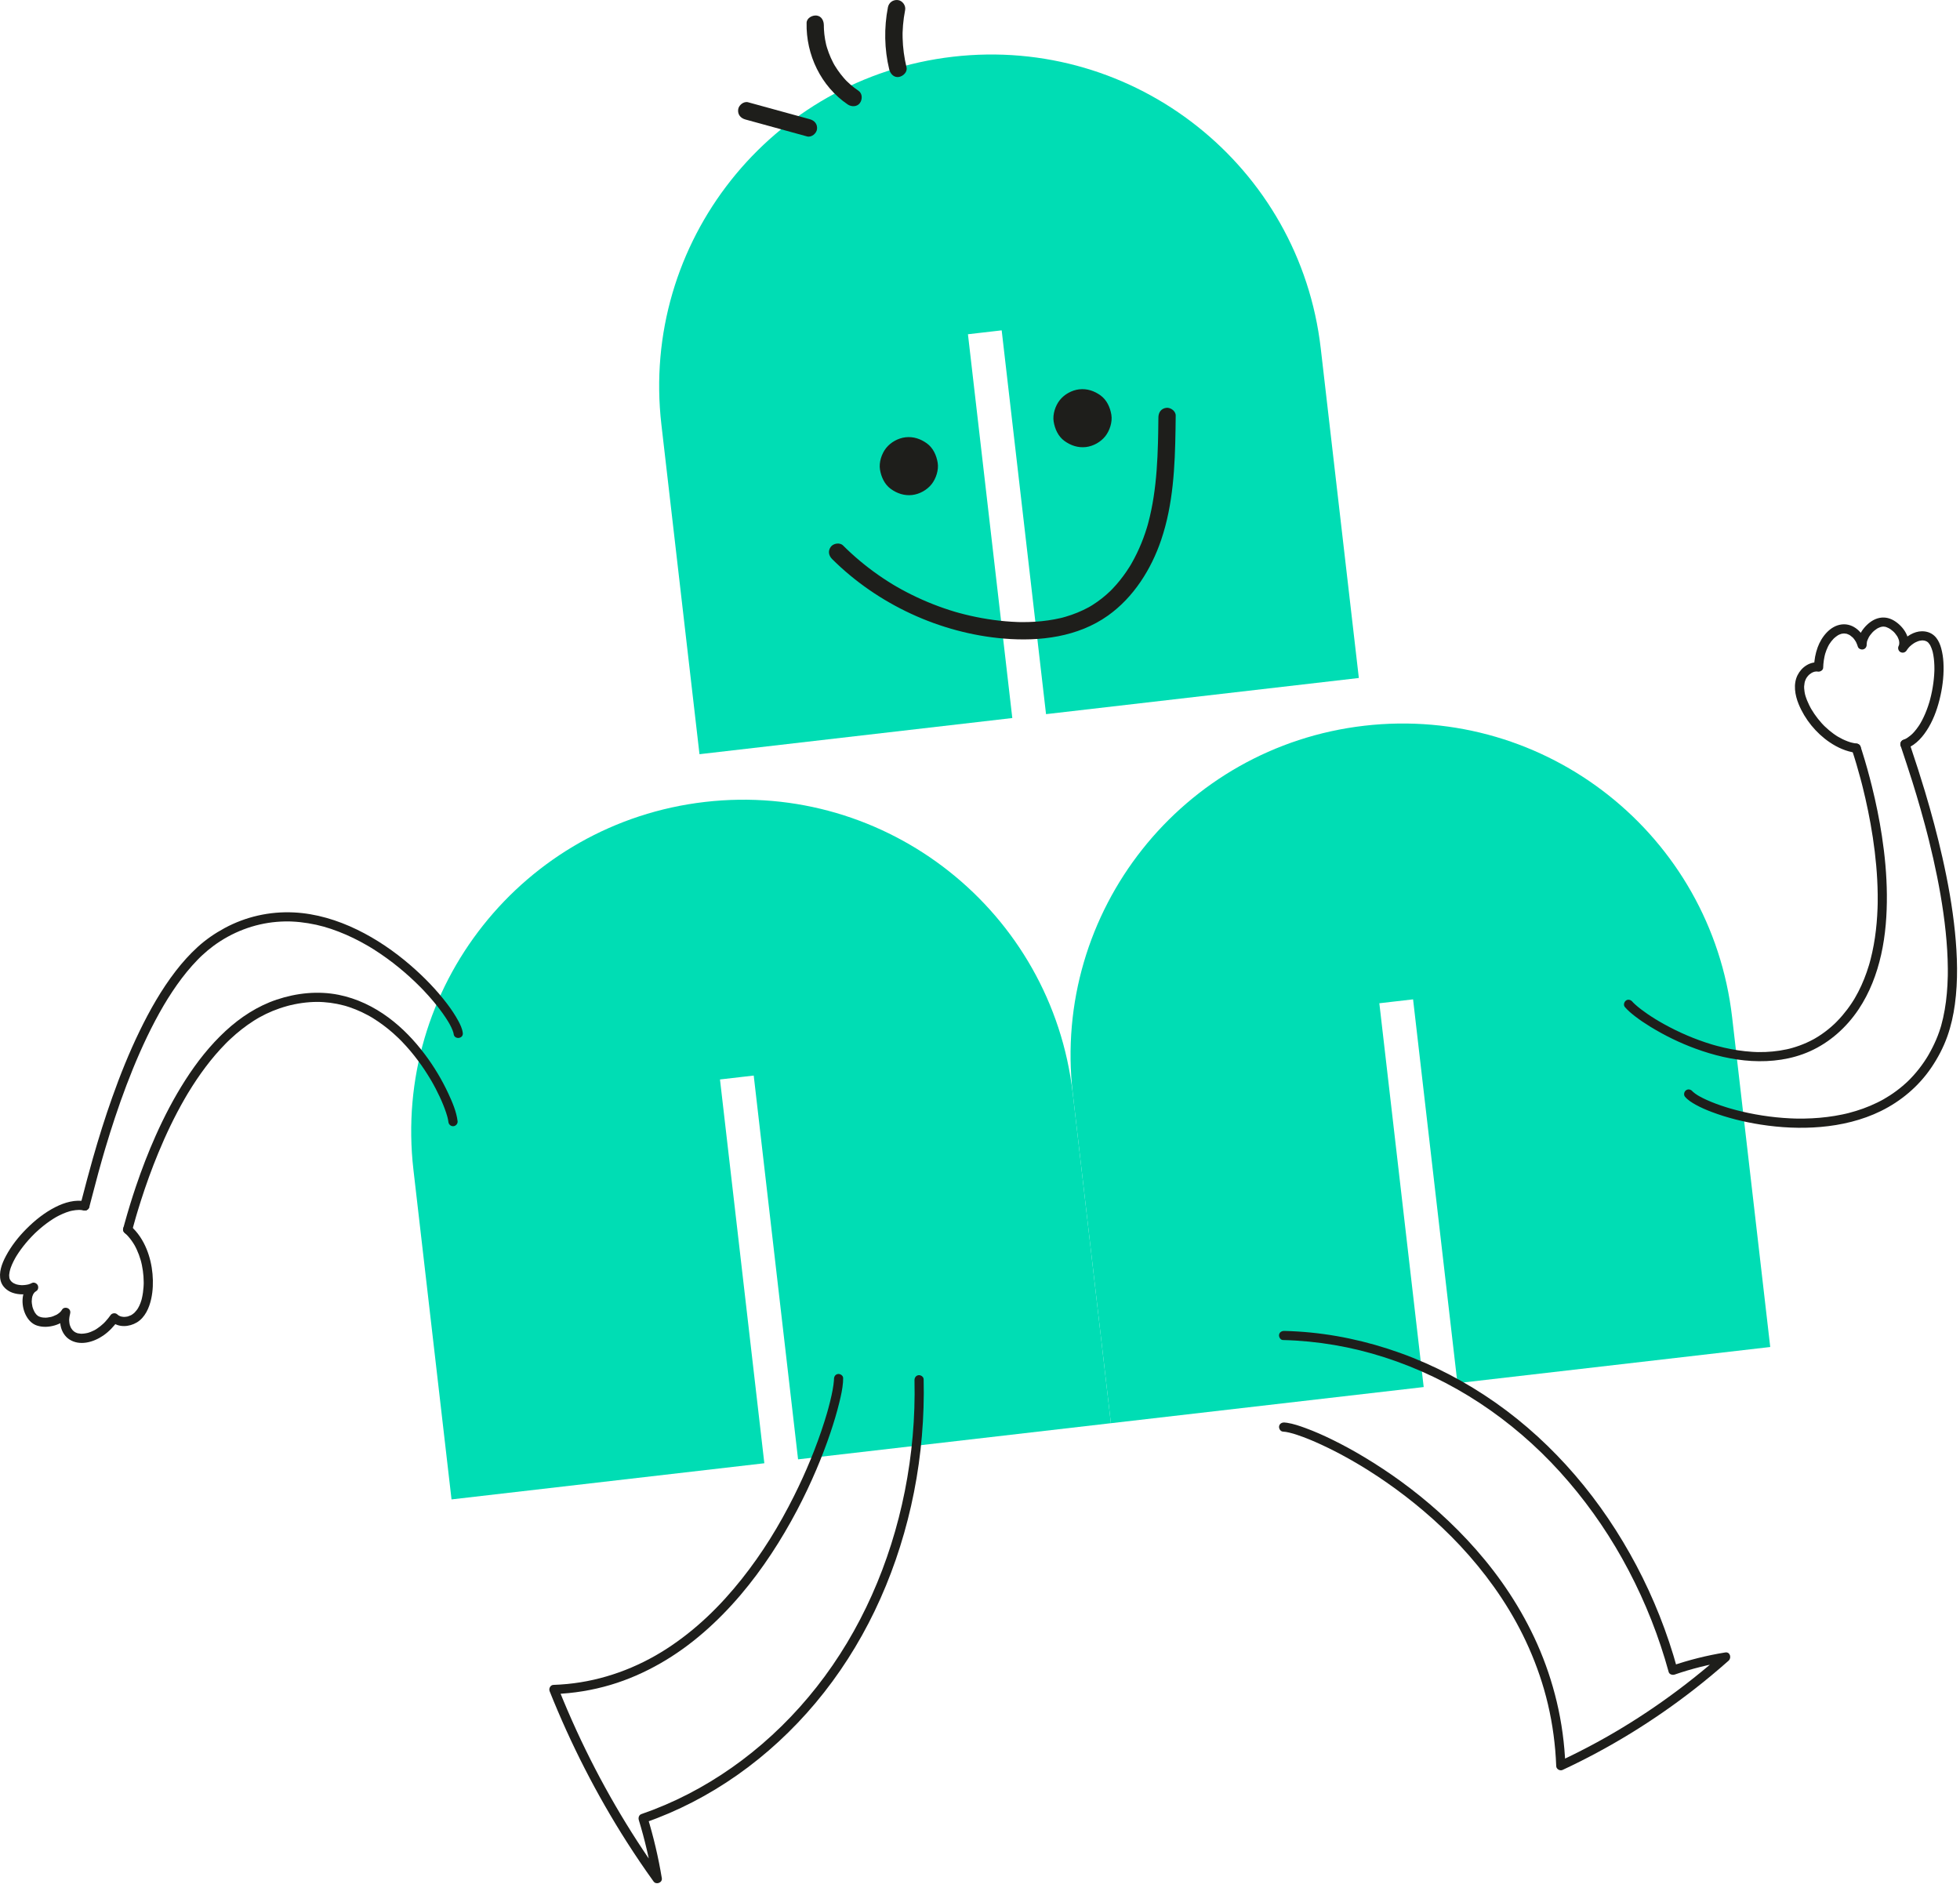
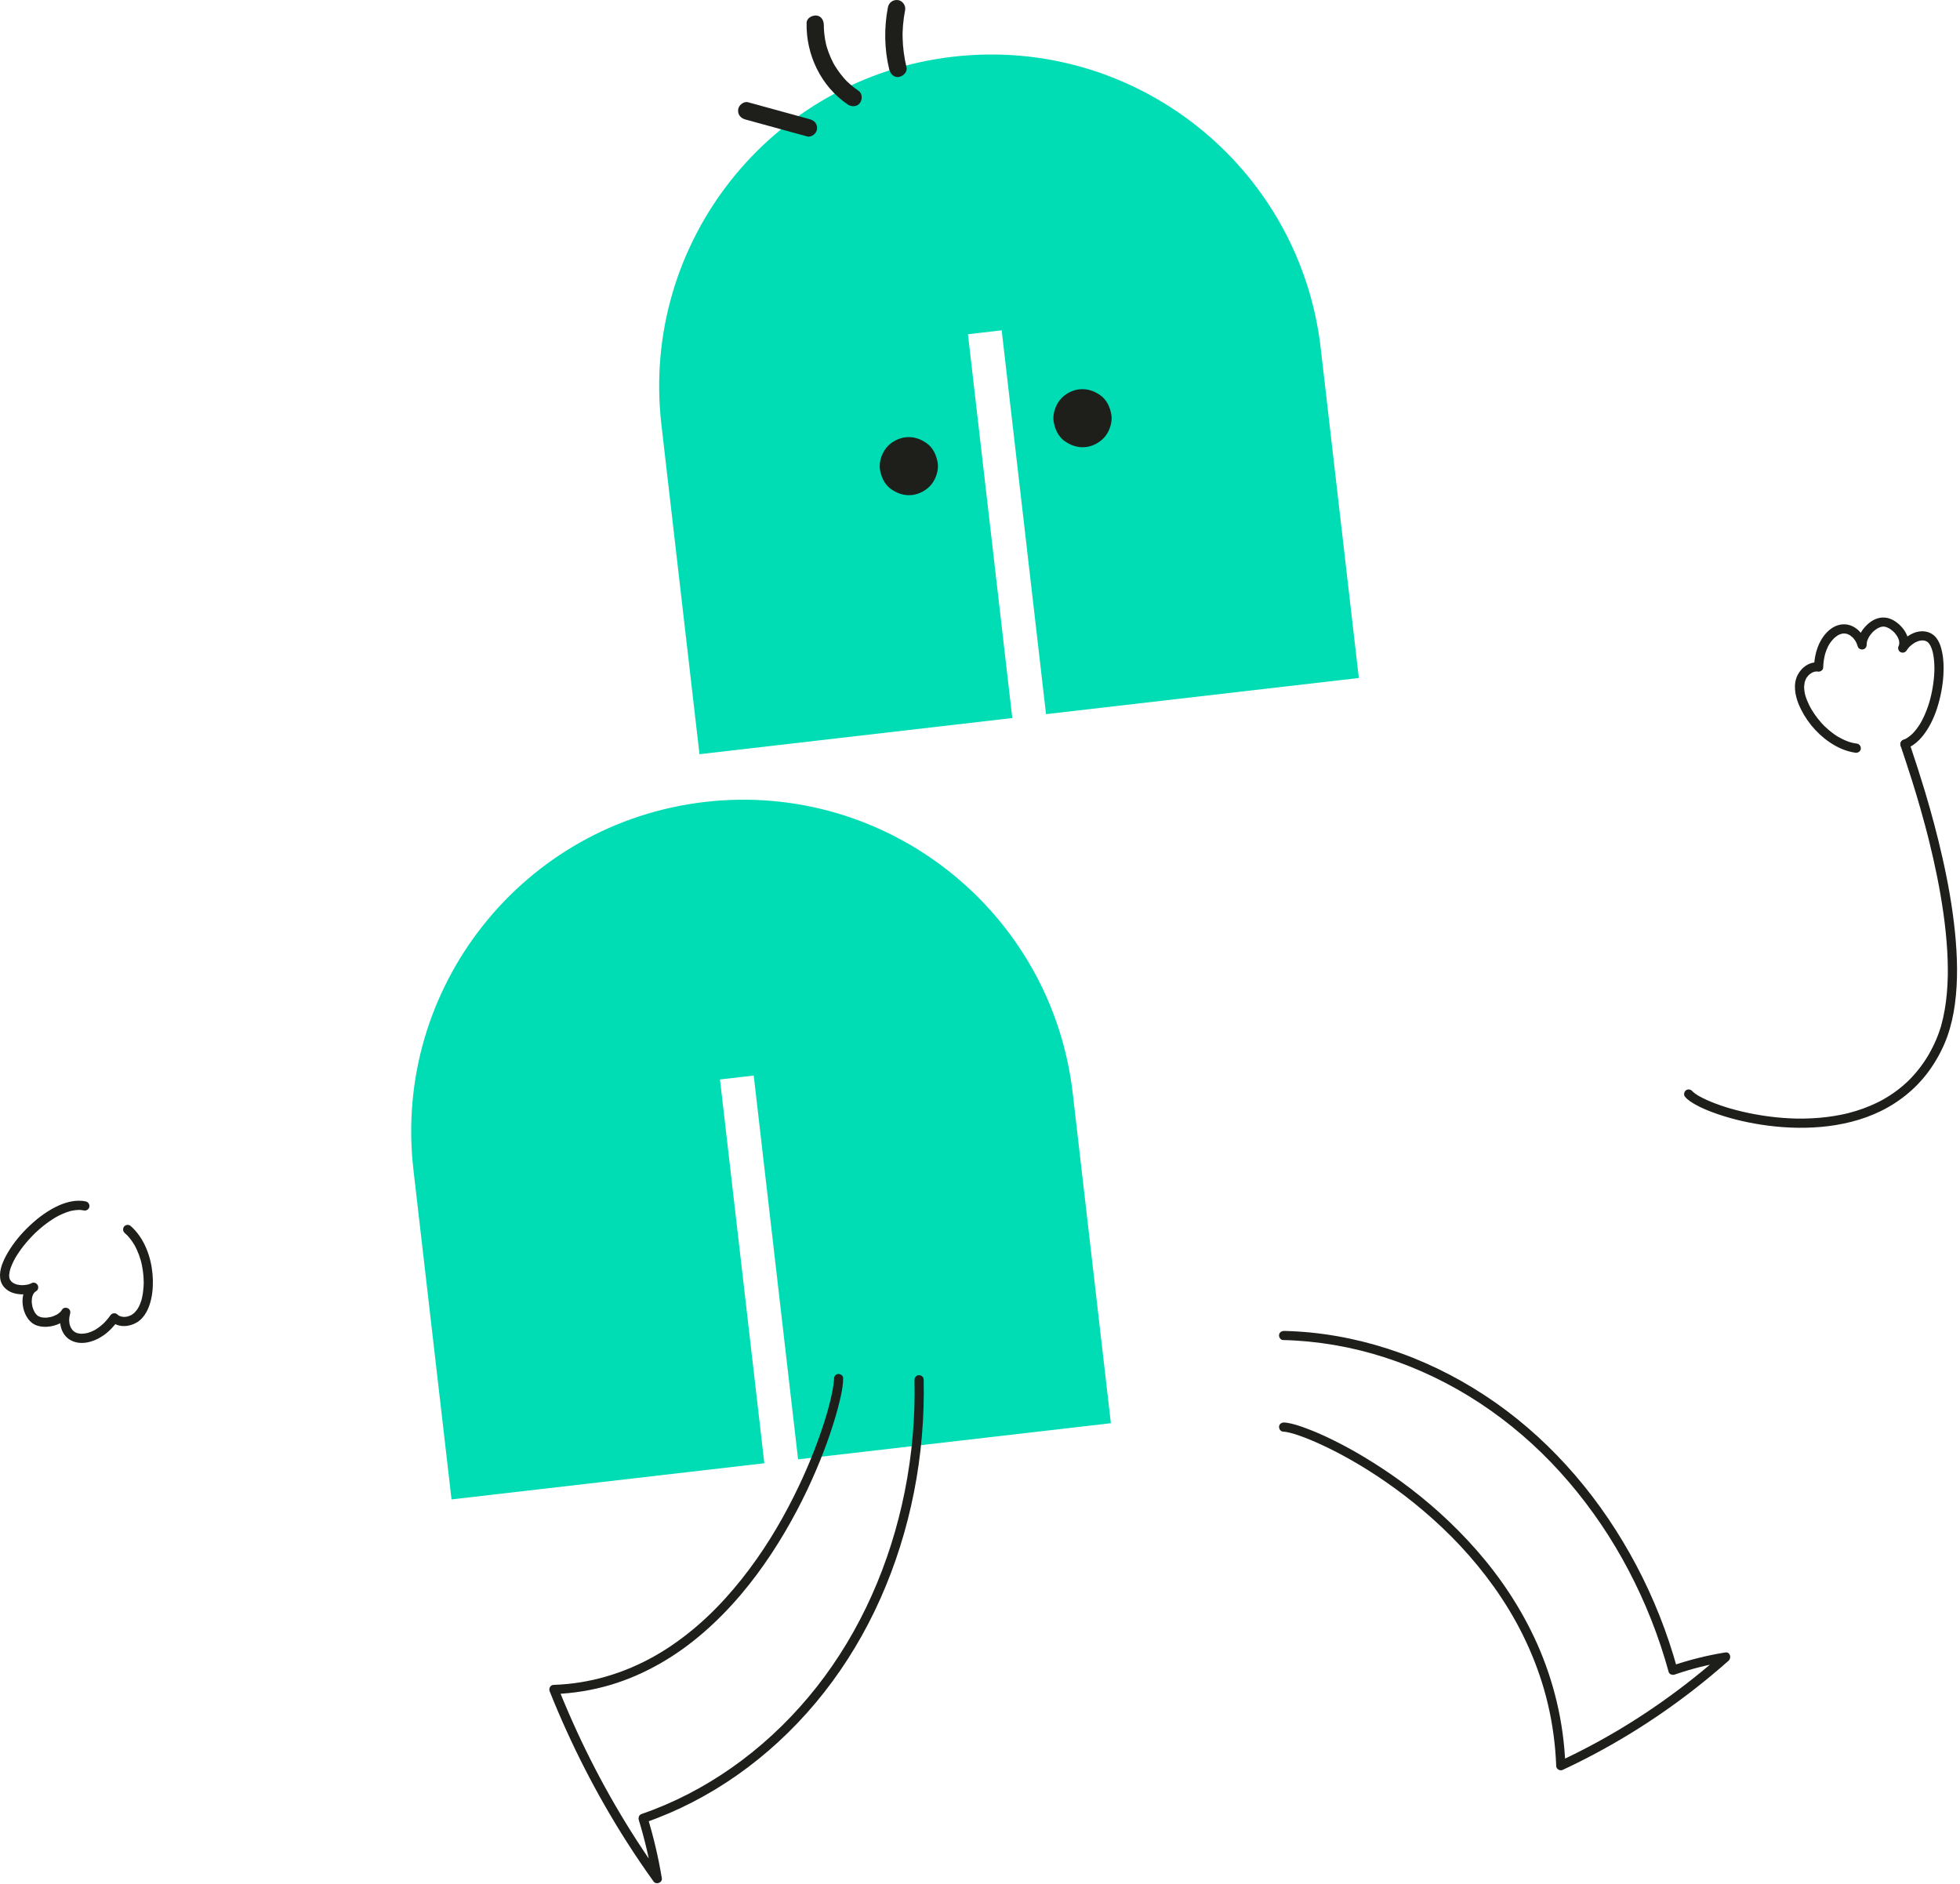
<svg xmlns="http://www.w3.org/2000/svg" width="100%" height="100%" viewBox="0 0 645 620" xml:space="preserve" style="fill-rule:evenodd;clip-rule:evenodd;stroke-linejoin:round;stroke-miterlimit:2;">
  <g>
    <path d="M333.129,236.289l-14.596,-126.297l11.101,-1.283l14.596,126.297l102.939,-11.897l-12.538,-108.49c-6.925,-59.919 -61.111,-102.878 -121.029,-95.953c-59.917,6.925 -102.877,61.111 -95.952,121.029l12.538,108.491l102.941,-11.897Z" style="fill:#00ddb4;fill-rule:nonzero;" />
    <path d="M251.53,481.518l-14.596,-126.297l11.101,-1.283l14.596,126.297l102.939,-11.897l-12.538,-108.49c-6.925,-59.919 -61.111,-102.878 -121.029,-95.953c-59.917,6.925 -102.877,61.111 -95.952,121.029l12.538,108.491l102.941,-11.897Z" style="fill:#00ddb4;fill-rule:nonzero;" />
-     <path d="M468.512,456.442l-14.596,-126.297l11.101,-1.283l14.596,126.297l102.939,-11.897l-12.538,-108.49c-6.925,-59.919 -61.111,-102.878 -121.029,-95.953c-59.917,6.925 -102.877,61.111 -95.952,121.029l12.538,108.491l102.941,-11.897Z" style="fill:#00ddb4;fill-rule:nonzero;" />
    <path d="M300.177,162.894c2.435,-0.281 4.871,-1.637 6.395,-3.558c1.457,-1.838 2.385,-4.684 2.006,-7.038c-0.394,-2.444 -1.496,-4.898 -3.559,-6.395c-2.055,-1.491 -4.464,-2.303 -7.037,-2.006c-2.436,0.282 -4.872,1.637 -6.395,3.559c-1.457,1.837 -2.385,4.684 -2.006,7.037c0.394,2.444 1.495,4.899 3.558,6.395c2.056,1.491 4.464,2.303 7.038,2.006" style="fill:#1e1e1b;fill-rule:nonzero;" />
    <path d="M357.333,147.114c2.435,-0.281 4.871,-1.637 6.395,-3.558c1.457,-1.838 2.385,-4.684 2.006,-7.038c-0.394,-2.444 -1.496,-4.898 -3.559,-6.395c-2.055,-1.491 -4.464,-2.303 -7.037,-2.006c-2.436,0.282 -4.872,1.637 -6.395,3.559c-1.457,1.837 -2.385,4.684 -2.006,7.037c0.394,2.444 1.495,4.899 3.558,6.395c2.056,1.491 4.464,2.303 7.038,2.006" style="fill:#1e1e1b;fill-rule:nonzero;" />
-     <path d="M273.851,183.986c7.507,7.465 16.384,13.55 25.987,17.999c9.605,4.451 20.053,7.295 30.61,8.164c11.831,0.974 24.283,-0.542 34.179,-7.585c8.425,-5.996 14.235,-15.25 17.509,-24.939c3.952,-11.692 4.52,-24.06 4.708,-36.295c0.024,-1.532 0.041,-3.064 0.058,-4.596c0.016,-1.507 -1.782,-2.746 -3.179,-2.52c-1.696,0.273 -2.502,1.564 -2.52,3.178c-0.017,1.483 -0.033,2.966 -0.055,4.449c-0.006,0.396 -0.013,0.791 -0.02,1.187c0.007,-0.429 -0.009,0.446 -0.011,0.567c-0.016,0.743 -0.033,1.485 -0.054,2.228c-0.083,2.967 -0.212,5.933 -0.435,8.892c-0.443,5.892 -1.258,11.773 -2.795,17.485c-0.093,0.347 -0.192,0.692 -0.288,1.039c0.147,-0.533 -0.047,0.155 -0.102,0.336c-0.178,0.583 -0.365,1.164 -0.56,1.742c-0.392,1.159 -0.818,2.306 -1.279,3.439c-0.923,2.265 -1.988,4.474 -3.202,6.599c-0.162,0.282 -0.327,0.562 -0.492,0.842c0.274,-0.463 -0.099,0.156 -0.194,0.307c-0.323,0.515 -0.655,1.024 -0.997,1.527c-0.682,1.002 -1.401,1.978 -2.159,2.923c-0.755,0.941 -1.548,1.851 -2.379,2.724c-0.222,0.233 -0.447,0.461 -0.672,0.69c-0.031,0.031 -0.316,0.315 -0.08,0.082c0.255,-0.252 -0.109,0.104 -0.17,0.161c-0.436,0.414 -0.881,0.818 -1.336,1.211c-0.91,0.786 -1.857,1.53 -2.839,2.224c-0.493,0.348 -0.995,0.684 -1.505,1.006c-0.238,0.152 -0.479,0.3 -0.721,0.445c-0.137,0.082 -0.839,0.478 -0.473,0.278c-2.47,1.347 -5.08,2.409 -7.781,3.195c-0.36,0.104 -0.721,0.202 -1.083,0.299c0.055,-0.015 0.398,-0.095 0.064,-0.016c-0.182,0.043 -0.364,0.088 -0.547,0.131c-0.687,0.16 -1.376,0.304 -2.069,0.432c-1.392,0.259 -2.794,0.456 -4.202,0.6c-1.414,0.144 -2.833,0.234 -4.254,0.276c-0.712,0.021 -1.424,0.03 -2.136,0.027c-0.137,-0 -1.025,-0.011 -0.511,-0.001c-0.38,-0.008 -0.759,-0.02 -1.138,-0.034c-5.202,-0.196 -10.391,-0.919 -15.466,-2.072c-1.236,-0.281 -2.465,-0.588 -3.687,-0.921c-0.326,-0.089 -0.651,-0.181 -0.976,-0.272c-0.035,-0.01 -0.44,-0.126 -0.13,-0.037c0.338,0.098 -0.174,-0.051 -0.25,-0.074c-0.607,-0.182 -1.212,-0.369 -1.815,-0.564c-2.412,-0.776 -4.791,-1.656 -7.128,-2.633c-2.338,-0.978 -4.635,-2.054 -6.883,-3.224c-1.123,-0.585 -2.235,-1.194 -3.333,-1.826c-0.293,-0.169 -0.584,-0.339 -0.875,-0.511c-0.109,-0.064 -0.218,-0.13 -0.327,-0.194c-0.383,-0.224 0.355,0.219 -0.023,-0.013c-0.54,-0.332 -1.079,-0.664 -1.613,-1.004c-4.273,-2.723 -8.315,-5.809 -12.057,-9.225c-0.936,-0.854 -1.851,-1.73 -2.75,-2.624c-1.069,-1.062 -3.189,-0.692 -4.03,0.466c-0.997,1.375 -0.674,2.896 0.466,4.03" style="fill:#1e1e1b;fill-rule:nonzero;" />
    <path d="M266.471,39.223c-6.761,-1.857 -13.522,-3.715 -20.283,-5.572c-1.451,-0.398 -3.12,0.976 -3.275,2.395c-0.185,1.694 0.842,2.849 2.395,3.276c6.761,1.857 13.522,3.714 20.283,5.572c1.451,0.398 3.12,-0.977 3.275,-2.396c0.185,-1.693 -0.841,-2.848 -2.395,-3.275" style="fill:#1e1e1b;fill-rule:nonzero;" />
    <path d="M282.515,29.87c-0.944,-0.641 -1.849,-1.333 -2.707,-2.085c-0.429,-0.376 -0.841,-0.768 -1.249,-1.165c-0.23,-0.231 -0.23,-0.23 -0.001,0.002c-0.112,-0.117 -0.224,-0.236 -0.334,-0.355c-0.166,-0.18 -0.329,-0.361 -0.49,-0.545c-0.752,-0.857 -1.451,-1.759 -2.096,-2.699c-0.322,-0.47 -0.631,-0.95 -0.926,-1.438c-0.084,-0.14 -0.167,-0.28 -0.249,-0.421c0.144,0.259 0.166,0.297 0.065,0.116c-0.135,-0.251 -0.272,-0.501 -0.403,-0.755c-0.523,-1.013 -0.987,-2.057 -1.388,-3.125c-0.2,-0.534 -0.385,-1.073 -0.554,-1.618c-0.072,-0.233 -0.141,-0.467 -0.207,-0.702c-0.045,-0.157 -0.088,-0.314 -0.129,-0.472c0.088,0.352 0.092,0.364 0.012,0.036c-0.252,-1.113 -0.458,-2.231 -0.583,-3.365c-0.058,-0.526 -0.101,-1.053 -0.128,-1.581c-0.014,-0.285 -0.025,-0.57 -0.03,-0.855c-0.003,-0.129 0.006,-1.185 -0.01,-0.452c0.033,-1.494 -0.717,-3.092 -2.396,-3.276c-1.376,-0.15 -3.239,0.791 -3.275,2.396c-0.232,10.514 4.732,20.89 13.514,26.855c1.24,0.842 3.074,0.851 4.03,-0.466c0.857,-1.182 0.86,-3.13 -0.466,-4.03" style="fill:#1e1e1b;fill-rule:nonzero;" />
    <path d="M298.318,22.149c-0.76,-3.16 -1.198,-6.39 -1.281,-9.64c-0.01,-0.394 -0.015,-0.788 -0.015,-1.181c-0,-0.197 0.001,-0.394 0.004,-0.591c-0.005,0.319 -0,0.044 0.006,-0.116c0.029,-0.787 0.071,-1.573 0.137,-2.358c0.14,-1.668 0.377,-3.325 0.696,-4.968c0.285,-1.474 -0.896,-3.111 -2.395,-3.275c-1.595,-0.175 -2.97,0.817 -3.276,2.395c-1.301,6.717 -1.176,13.739 0.425,20.393c0.35,1.453 1.52,2.787 3.179,2.52c1.382,-0.223 2.896,-1.616 2.52,-3.179" style="fill:#1e1e1b;fill-rule:nonzero;" />
    <path d="M274.451,453.824c0.003,0.463 0.031,-0.442 -0.002,0.102c-0.012,0.193 -0.022,0.386 -0.038,0.579c-0.036,0.438 -0.089,0.874 -0.15,1.308c-0.153,1.093 -0.361,2.178 -0.594,3.256c-0.301,1.4 -0.647,2.79 -1.021,4.172c-0.101,0.373 -0.203,0.745 -0.308,1.117c-0.054,0.191 -0.109,0.382 -0.164,0.573c-0.027,0.097 -0.056,0.194 -0.084,0.291c-0.073,0.255 0.091,-0.304 -0.033,0.113c-0.243,0.818 -0.491,1.634 -0.748,2.447c-2.673,8.444 -6.092,16.663 -10.049,24.584c-4.839,9.685 -10.392,18.715 -17.16,27.237c-7.075,8.91 -15.179,16.812 -24.783,23.009c-9.778,6.309 -20.982,10.421 -32.636,11.543c-1.522,0.147 -3.048,0.243 -4.576,0.297c-1.002,0.035 -1.573,1.22 -1.232,2.074c6.906,17.307 15.413,33.979 25.441,49.686c2.802,4.388 5.725,8.697 8.763,12.925c0.857,1.193 2.965,0.411 2.718,-1.084c-1.133,-6.846 -2.727,-13.613 -4.759,-20.247c-0.28,0.657 -0.559,1.315 -0.838,1.973c10.795,-3.734 21.025,-9.06 30.371,-15.619c9.598,-6.736 18.278,-14.791 25.814,-23.77c7.718,-9.196 14.217,-19.398 19.43,-30.209c5.311,-11.017 9.292,-22.671 11.999,-34.595c2.764,-12.176 4.142,-24.642 4.189,-37.125c0.006,-1.531 -0.011,-3.062 -0.046,-4.592c-0.019,-0.82 -0.92,-1.42 -1.68,-1.332c-0.876,0.102 -1.35,0.858 -1.331,1.68c0.28,12.226 -0.802,24.479 -3.186,36.473c-2.341,11.779 -5.956,23.298 -10.86,34.264c-4.805,10.747 -10.853,20.913 -18.138,30.167c-7.127,9.053 -15.377,17.202 -24.589,24.128c-8.95,6.728 -18.771,12.272 -29.224,16.301c-1.287,0.496 -2.582,0.967 -3.885,1.418c-0.821,0.284 -1.068,1.223 -0.838,1.974c1.955,6.378 3.47,12.877 4.56,19.459c0.906,-0.362 1.812,-0.723 2.718,-1.085c-10.724,-14.921 -19.969,-30.876 -27.655,-47.565c-2.179,-4.732 -4.232,-9.522 -6.162,-14.361c-0.411,0.691 -0.822,1.382 -1.232,2.073c6.262,-0.219 12.466,-1.239 18.474,-3.016c5.743,-1.7 11.226,-4.133 16.421,-7.105c5.022,-2.873 9.728,-6.28 14.1,-10.063c4.402,-3.809 8.485,-7.988 12.256,-12.419c3.664,-4.307 7.037,-8.858 10.15,-13.577c3.037,-4.604 5.837,-9.367 8.409,-14.245c2.322,-4.402 4.457,-8.903 6.404,-13.483c1.686,-3.964 3.232,-7.989 4.607,-12.072c1.118,-3.321 2.135,-6.683 2.962,-10.089c0.521,-2.144 1.014,-4.335 1.181,-6.541c0.035,-0.458 0.048,-0.918 0.045,-1.377c-0.005,-0.82 -0.929,-1.418 -1.679,-1.332c-0.888,0.103 -1.337,0.858 -1.332,1.68" style="fill:#1e1e1b;fill-rule:nonzero;" />
    <path d="M422.194,471.101c0.689,0.032 1.372,0.167 2.043,0.322c0.447,0.104 0.889,0.225 1.332,0.348c0.367,0.101 -0.339,-0.105 0.031,0.009c0.131,0.041 0.263,0.08 0.394,0.12c0.264,0.082 0.528,0.167 0.792,0.255c2.716,0.899 5.363,2.012 7.961,3.208c3.454,1.59 6.828,3.354 10.13,5.239c0.949,0.542 1.891,1.095 2.828,1.656c0.057,0.034 0.113,0.068 0.17,0.102c-0.02,-0.012 -0.198,-0.119 -0.05,-0.03c0.113,0.069 0.226,0.137 0.339,0.206c0.247,0.15 0.494,0.301 0.74,0.453c0.48,0.296 0.958,0.594 1.435,0.895c2.011,1.269 3.994,2.584 5.946,3.941c4.222,2.937 8.305,6.076 12.222,9.408c4.225,3.594 8.306,7.457 12.001,11.412c4.017,4.299 7.767,8.851 11.179,13.646c3.566,5.011 6.715,10.208 9.428,15.685c2.855,5.764 5.211,11.776 7,17.955c1.886,6.517 3.107,13.262 3.69,20.043c0.149,1.745 0.256,3.493 0.323,5.243c0.038,0.959 1.226,1.626 2.074,1.232c15.415,-7.175 29.991,-16.136 43.396,-26.592c3.847,-3.001 7.595,-6.125 11.247,-9.36c1.044,-0.926 0.513,-2.976 -1.084,-2.718c-6.045,0.973 -12.001,2.471 -17.789,4.463c0.658,0.279 1.315,0.559 1.973,0.838c-3.233,-11.756 -7.739,-23.156 -13.446,-33.932c-5.609,-10.59 -12.324,-20.597 -20.142,-29.685c-7.718,-8.971 -16.477,-17.053 -26.166,-23.856c-9.696,-6.807 -20.278,-12.382 -31.432,-16.386c-10.871,-3.902 -22.273,-6.363 -33.809,-7.065c-1.431,-0.087 -2.864,-0.146 -4.298,-0.181c-0.817,-0.02 -1.595,0.383 -1.731,1.266c-0.112,0.727 0.442,1.711 1.266,1.731c11.339,0.273 22.637,2.211 33.432,5.69c11.03,3.554 21.578,8.629 31.262,14.993c9.734,6.397 18.626,14.056 26.449,22.683c7.872,8.681 14.759,18.29 20.487,28.513c5.864,10.466 10.588,21.572 14.071,33.052c0.435,1.432 0.849,2.87 1.246,4.313c0.225,0.818 1.274,1.078 1.974,0.837c5.539,-1.906 11.217,-3.332 17.001,-4.263c-0.362,-0.906 -0.723,-1.812 -1.085,-2.718c-12.671,11.226 -26.557,21.122 -41.422,29.237c-4.109,2.243 -8.291,4.353 -12.536,6.328c0.691,0.411 1.383,0.822 2.074,1.232c-0.273,-7.032 -1.209,-14.032 -2.845,-20.878c-1.556,-6.506 -3.688,-12.86 -6.406,-18.973c-2.576,-5.793 -5.653,-11.37 -9.129,-16.671c-3.312,-5.052 -7.001,-9.855 -10.989,-14.391c-3.819,-4.345 -7.907,-8.458 -12.208,-12.325c-3.972,-3.57 -8.131,-6.932 -12.445,-10.08c-3.922,-2.861 -7.975,-5.535 -12.137,-8.035c-3.473,-2.086 -7.029,-4.04 -10.671,-5.817c-2.825,-1.379 -5.704,-2.662 -8.656,-3.744c-1.972,-0.722 -4.015,-1.431 -6.096,-1.754c-0.298,-0.047 -0.598,-0.082 -0.899,-0.096c-0.817,-0.038 -1.596,0.395 -1.731,1.265c-0.114,0.742 0.444,1.693 1.266,1.731" style="fill:#1e1e1b;fill-rule:nonzero;" />
-     <path d="M152.298,339.921c-0.181,-1.421 -0.829,-2.78 -1.505,-4.024c-1.042,-1.917 -2.26,-3.727 -3.573,-5.467c-3.557,-4.711 -7.734,-8.987 -12.2,-12.839c-5.304,-4.575 -11.159,-8.58 -17.463,-11.649c-6.509,-3.169 -13.629,-5.336 -20.888,-5.685c-7.921,-0.38 -15.778,1.381 -22.76,5.156c-3.208,1.734 -6.192,3.779 -8.886,6.239c-2.63,2.402 -5.012,5.06 -7.187,7.877c-4.712,6.104 -8.549,12.88 -11.91,19.805c-3.436,7.081 -6.374,14.399 -9.005,21.814c-2.351,6.624 -4.447,13.336 -6.374,20.094c-1.281,4.492 -2.462,9.01 -3.639,13.529c-0.159,0.611 -0.318,1.222 -0.484,1.831c-0.215,0.791 0.521,1.616 1.266,1.731c0.885,0.137 1.515,-0.472 1.731,-1.266c1.003,-3.692 1.923,-7.407 2.932,-11.098c0.374,-1.364 0.753,-2.727 1.141,-4.087c0.208,-0.732 0.419,-1.464 0.631,-2.195c0.03,-0.101 0.059,-0.202 0.089,-0.303c-0.016,0.054 -0.085,0.287 -0.003,0.01c0.048,-0.164 0.096,-0.328 0.144,-0.492c0.123,-0.416 0.246,-0.832 0.37,-1.247c0.981,-3.286 2.008,-6.557 3.09,-9.811c2.41,-7.247 5.085,-14.413 8.165,-21.403c1.578,-3.578 3.263,-7.11 5.092,-10.567c0.903,-1.707 1.841,-3.396 2.821,-5.06c0.833,-1.415 1.813,-2.99 2.837,-4.53c1.97,-2.966 4.108,-5.829 6.475,-8.491c0.566,-0.637 1.146,-1.263 1.74,-1.874c0.284,-0.292 0.572,-0.581 0.862,-0.868c0.168,-0.165 -0.157,0.152 0.012,-0.012c0.081,-0.077 0.162,-0.155 0.243,-0.233c0.161,-0.154 0.324,-0.307 0.487,-0.458c1.179,-1.095 2.413,-2.132 3.707,-3.088c6.087,-4.495 13.3,-7.264 20.769,-7.899c0.883,-0.075 1.769,-0.122 2.656,-0.14c0.441,-0.01 0.881,-0.009 1.322,-0.007c0.309,0.001 0.098,0.001 0.033,-0.001c0.121,0.003 0.243,0.006 0.365,0.01c0.244,0.007 0.487,0.016 0.73,0.027c1.767,0.082 3.528,0.272 5.273,0.56c3.658,0.603 6.654,1.464 10.05,2.776c3.283,1.268 6.452,2.825 9.494,4.595c0.184,0.107 0.369,0.216 0.553,0.325c0.075,0.045 0.5,0.3 0.278,0.165c0.404,0.246 0.806,0.495 1.206,0.747c0.715,0.452 1.424,0.915 2.124,1.39c1.418,0.96 2.806,1.964 4.163,3.008c2.564,1.973 5.021,4.087 7.357,6.325c0.554,0.53 1.1,1.067 1.64,1.611c0.115,0.115 0.228,0.231 0.343,0.347c0.277,0.28 -0.145,-0.15 0.025,0.025c0.07,0.073 0.14,0.145 0.209,0.217c0.249,0.257 0.495,0.516 0.74,0.776c0.959,1.018 1.893,2.06 2.797,3.126c1.543,1.82 3.01,3.711 4.323,5.705c0.266,0.403 0.525,0.811 0.775,1.224c0.117,0.192 0.231,0.387 0.345,0.582c0.123,0.21 0.108,0.198 -0.015,-0.028c0.062,0.112 0.125,0.224 0.187,0.337c0.353,0.653 0.683,1.321 0.951,2.014c0.106,0.274 0.193,0.553 0.281,0.834c0.098,0.316 -0.078,-0.437 0,0.018c0.02,0.114 0.042,0.226 0.057,0.34c0.246,1.934 3.258,1.591 3.011,-0.348" style="fill:#1e1e1b;fill-rule:nonzero;" />
-     <path d="M150.583,368.917c-0.393,-3.149 -1.742,-6.264 -3.066,-9.115c-2.087,-4.491 -4.665,-8.78 -7.632,-12.744c-3.417,-4.568 -7.417,-8.776 -12.005,-12.181c-4.889,-3.628 -10.465,-6.321 -16.454,-7.513c-6.804,-1.353 -13.832,-0.602 -20.377,1.589c-6.298,2.108 -11.971,5.826 -16.827,10.316c-5.116,4.731 -9.444,10.239 -13.197,16.096c-3.742,5.842 -6.961,12.007 -9.787,18.34c-2.445,5.478 -4.602,11.084 -6.524,16.767c-1.358,4.015 -2.593,8.072 -3.727,12.156c-0.16,0.574 -0.317,1.148 -0.473,1.723c-0.215,0.79 0.521,1.615 1.265,1.73c0.886,0.137 1.515,-0.472 1.731,-1.265c0.37,-1.359 0.746,-2.715 1.137,-4.067c0.031,-0.11 0.063,-0.219 0.095,-0.328c0.021,-0.074 0.126,-0.434 0.042,-0.148c-0.084,0.292 0.026,-0.085 0.046,-0.154c0.038,-0.129 0.076,-0.258 0.114,-0.386c0.141,-0.48 0.285,-0.959 0.43,-1.437c0.321,-1.06 0.65,-2.118 0.988,-3.173c1.694,-5.301 3.588,-10.54 5.714,-15.685c2.516,-6.091 5.356,-12.058 8.644,-17.773c0.219,-0.381 0.441,-0.762 0.664,-1.141c0.09,-0.152 0.18,-0.303 0.27,-0.455c0.067,-0.113 0.136,-0.227 0.203,-0.34c0.166,-0.278 -0.111,0.181 0.074,-0.122c0.436,-0.716 0.876,-1.429 1.327,-2.136c0.924,-1.45 1.882,-2.878 2.878,-4.279c1.971,-2.772 4.089,-5.441 6.388,-7.948c0.566,-0.617 1.143,-1.224 1.731,-1.82c0.135,-0.137 0.271,-0.274 0.407,-0.409c0.054,-0.054 0.505,-0.496 0.27,-0.268c0.305,-0.296 0.613,-0.59 0.924,-0.88c1.201,-1.12 2.448,-2.192 3.742,-3.203c1.276,-0.997 2.598,-1.934 3.966,-2.8c0.314,-0.198 0.629,-0.393 0.948,-0.583c0.176,-0.106 0.353,-0.21 0.531,-0.314c0.071,-0.041 0.143,-0.082 0.214,-0.123c0.308,-0.178 -0.198,0.108 0.087,-0.049c0.718,-0.395 1.443,-0.778 2.182,-1.135c1.446,-0.698 2.932,-1.309 4.452,-1.826c0.858,-0.292 1.725,-0.559 2.599,-0.798c0.224,-0.062 0.449,-0.122 0.674,-0.18c-0.312,0.081 0.256,-0.062 0.344,-0.083c0.441,-0.105 0.884,-0.203 1.329,-0.294c1.661,-0.339 3.343,-0.574 5.034,-0.693c0.809,-0.057 1.619,-0.087 2.429,-0.09c0.183,-0.001 0.368,0.006 0.551,0.002c0.251,-0.004 -0.376,-0.011 0.021,-0c0.081,0.003 0.162,0.005 0.243,0.007c0.423,0.013 0.845,0.034 1.266,0.062c1.508,0.101 3.01,0.299 4.493,0.594c0.752,0.149 1.499,0.324 2.24,0.522c0.165,0.044 0.33,0.091 0.495,0.136c0.085,0.024 0.346,0.102 0.006,0.001c0.072,0.021 0.145,0.043 0.217,0.065c0.362,0.109 0.722,0.224 1.08,0.345c1.382,0.465 2.737,1.013 4.056,1.635c0.67,0.316 1.331,0.651 1.983,1.004c0.293,0.158 0.583,0.32 0.871,0.485c0.16,0.092 0.32,0.184 0.478,0.278c0.064,0.037 0.127,0.075 0.191,0.113c0.326,0.193 -0.276,-0.172 0.046,0.028c2.423,1.51 4.708,3.208 6.842,5.106c0.512,0.456 1.016,0.922 1.511,1.397c0.26,0.249 0.517,0.501 0.771,0.754c0.114,0.114 0.228,0.229 0.342,0.344c0.062,0.063 0.125,0.127 0.188,0.191c-0.168,-0.171 -0.096,-0.099 0.028,0.031c0.955,0.996 1.88,2.021 2.77,3.077c1.695,2.014 3.269,4.13 4.722,6.325c0.686,1.036 1.345,2.09 1.977,3.161c0.149,0.251 0.296,0.503 0.441,0.757c0.035,0.062 0.259,0.455 0.129,0.225c-0.133,-0.235 0.017,0.03 0.036,0.065c0.044,0.079 0.088,0.157 0.132,0.236c0.278,0.501 0.55,1.005 0.816,1.512c0.941,1.798 1.808,3.638 2.563,5.522c0.314,0.782 0.609,1.573 0.876,2.373c0.119,0.358 0.233,0.719 0.34,1.082c0.044,0.151 0.087,0.302 0.128,0.454c0.023,0.081 0.043,0.162 0.065,0.243c0.085,0.309 -0.1,-0.42 -0.028,-0.111c0.12,0.512 0.233,1.025 0.299,1.548c0.101,0.813 0.86,1.426 1.679,1.332c0.811,-0.094 1.434,-0.864 1.332,-1.68" style="fill:#1e1e1b;fill-rule:nonzero;" />
    <path d="M41.071,405.771c0.215,0.188 0.426,0.38 0.631,0.58c0.096,0.093 0.295,0.306 0.093,0.089c0.118,0.126 0.237,0.251 0.353,0.379c0.401,0.447 0.777,0.916 1.128,1.403c0.357,0.495 0.689,1.008 0.996,1.535c0.03,0.052 0.06,0.103 0.09,0.155c-0.164,-0.281 -0.051,-0.091 -0.019,-0.03c0.075,0.142 0.152,0.282 0.226,0.424c0.148,0.285 0.29,0.574 0.425,0.866c0.525,1.13 0.955,2.304 1.302,3.501c0.04,0.138 0.079,0.278 0.117,0.417c0.02,0.074 0.143,0.584 0.055,0.206c0.075,0.323 0.153,0.645 0.221,0.97c0.132,0.629 0.241,1.262 0.33,1.899c0.173,1.242 0.265,2.495 0.273,3.749c0.001,0.162 -0,0.324 -0.001,0.487c-0.001,0.033 -0.006,0.239 -0.001,0.039c0.006,-0.214 -0.002,0.047 -0.003,0.099c-0.01,0.32 -0.026,0.64 -0.047,0.96c-0.041,0.609 -0.103,1.216 -0.188,1.821c-0.085,0.611 -0.193,1.221 -0.332,1.823c-0.034,0.149 -0.07,0.297 -0.108,0.445c-0.024,0.091 -0.159,0.549 -0.066,0.254c-0.105,0.333 -0.213,0.665 -0.339,0.991c-0.232,0.606 -0.506,1.201 -0.841,1.756c0.168,-0.278 -0.11,0.158 -0.147,0.211c-0.084,0.123 -0.172,0.244 -0.263,0.363c-0.209,0.273 -0.438,0.523 -0.671,0.775c-0.153,0.166 0.176,-0.147 0.001,-0.002c-0.082,0.068 -0.159,0.144 -0.241,0.213c-0.124,0.105 -0.252,0.207 -0.384,0.302c-0.14,0.102 -0.287,0.19 -0.431,0.285c-0.143,0.095 0.08,-0.044 0.091,-0.049c-0.104,0.051 -0.205,0.107 -0.309,0.156c-0.297,0.141 -0.605,0.258 -0.92,0.352c-0.011,0.004 -0.167,0.045 -0.167,0.048c0.188,-0.046 0.226,-0.057 0.113,-0.031c-0.056,0.013 -0.113,0.025 -0.17,0.036c-0.151,0.029 -0.302,0.053 -0.455,0.071c-0.171,0.021 -0.342,0.034 -0.514,0.04c-0.018,-0 -0.163,-0.009 -0.171,0.003c0.198,0.006 0.239,0.007 0.122,0.002c-0.037,-0.001 -0.075,-0.003 -0.113,-0.006c-0.32,-0.02 -0.63,-0.075 -0.943,-0.144c-0.285,-0.062 0.028,0.02 0.056,0.019c-0.066,0.003 -0.197,-0.068 -0.262,-0.094c-0.157,-0.061 -0.303,-0.138 -0.456,-0.206c-0.07,-0.032 -0.236,-0.15 0.042,0.034c-0.062,-0.041 -0.125,-0.081 -0.186,-0.124c-0.155,-0.109 -0.3,-0.228 -0.441,-0.355c-0.586,-0.526 -1.678,-0.393 -2.129,0.246c-0.523,0.739 -1.086,1.448 -1.701,2.113c-0.138,0.151 -0.28,0.299 -0.423,0.445c-0.049,0.05 -0.264,0.261 -0.062,0.066c-0.066,0.063 -0.132,0.126 -0.198,0.188c-0.331,0.31 -0.674,0.607 -1.028,0.889c-0.352,0.28 -0.716,0.545 -1.091,0.793c-0.168,0.111 -0.338,0.218 -0.51,0.321c-0.064,0.039 -0.324,0.185 -0.062,0.04c-0.117,0.065 -0.234,0.127 -0.352,0.188c-0.353,0.181 -0.714,0.346 -1.083,0.491c-0.204,0.081 -0.41,0.155 -0.619,0.223c-0.083,0.028 -0.166,0.054 -0.25,0.079c-0.084,0.025 -0.168,0.049 -0.253,0.072c0.162,-0.039 0.187,-0.045 0.076,-0.018c-0.407,0.091 -0.815,0.17 -1.231,0.215c-0.197,0.021 -0.396,0.037 -0.595,0.046c-0.111,0.005 -0.222,0.007 -0.333,0.01c-0.44,0.013 0.312,0.03 -0.076,-0.002c-0.35,-0.029 -0.685,-0.081 -1.03,-0.147c-0.16,-0.03 -0.25,0.034 0.024,0.016c-0.043,0.002 -0.163,-0.054 -0.194,-0.064c-0.174,-0.061 -0.345,-0.132 -0.511,-0.211c-0.074,-0.035 -0.146,-0.076 -0.22,-0.112c-0.259,-0.126 0.089,0.042 0.079,0.054c-0.012,0.014 -0.352,-0.24 -0.397,-0.274c-0.127,-0.098 -0.244,-0.206 -0.365,-0.31c-0.158,-0.134 0.07,-0.017 0.067,0.077c0.001,-0.023 -0.175,-0.193 -0.192,-0.213c-0.2,-0.234 -0.352,-0.494 -0.53,-0.743c-0.124,-0.172 0.168,0.342 0.028,0.045c-0.027,-0.059 -0.059,-0.116 -0.087,-0.175c-0.084,-0.179 -0.16,-0.362 -0.227,-0.549c-0.018,-0.049 -0.152,-0.479 -0.152,-0.479c0.023,-0.005 0.076,0.367 0.014,0.047c-0.023,-0.118 -0.049,-0.235 -0.068,-0.354c-0.062,-0.368 -0.083,-0.735 -0.101,-1.106c-0.006,-0.114 -0.062,-0.333 -0.006,0.027c-0.015,-0.095 0.009,-0.233 0.016,-0.329c0.014,-0.204 0.035,-0.407 0.063,-0.609c0.029,-0.206 0.065,-0.412 0.109,-0.615c0.016,-0.075 0.033,-0.15 0.05,-0.225c0.018,-0.072 0.159,-0.569 0.044,-0.185c0.22,-0.733 0.087,-1.475 -0.613,-1.897c-0.581,-0.351 -1.571,-0.3 -1.963,0.346c-0.17,0.28 -0.366,0.542 -0.588,0.784c-0.135,0.147 -0.234,0.11 0.019,-0.007c-0.059,0.027 -0.122,0.114 -0.172,0.158c-0.155,0.138 -0.317,0.267 -0.484,0.389c-0.132,0.096 -0.267,0.187 -0.404,0.274c-0.032,0.02 -0.222,0.165 -0.255,0.155c0.072,0.024 0.291,-0.151 0.036,-0.024c-0.352,0.175 -0.704,0.341 -1.072,0.477c-0.178,0.066 -0.358,0.127 -0.54,0.182c-0.083,0.026 -0.166,0.048 -0.249,0.073c-0.35,0.104 0.349,-0.073 -0.008,0.002c-0.389,0.081 -0.776,0.155 -1.172,0.196c-0.185,0.019 -0.372,0.032 -0.558,0.04c-0.101,0.003 -0.202,0.004 -0.303,0.006c-0.22,0.005 0.048,-0.055 0.107,0.003c-0.062,-0.062 -0.489,-0.031 -0.589,-0.043c-0.191,-0.022 -0.382,-0.051 -0.571,-0.089c-0.092,-0.019 -0.184,-0.043 -0.276,-0.062c-0.138,-0.03 -0.124,-0.102 0.107,0.035c-0.146,-0.087 -0.357,-0.118 -0.517,-0.186c-0.138,-0.058 -0.27,-0.128 -0.404,-0.194c-0.287,-0.14 0.288,0.203 0.028,0.019c-0.072,-0.051 -0.145,-0.098 -0.215,-0.151c-0.126,-0.095 -0.26,-0.277 -0.396,-0.343c0.028,0.013 0.244,0.271 0.081,0.078c-0.06,-0.071 -0.123,-0.139 -0.181,-0.211c-0.1,-0.121 -0.195,-0.246 -0.285,-0.375c-0.055,-0.078 -0.108,-0.158 -0.16,-0.238c-0.034,-0.054 -0.068,-0.109 -0.101,-0.164c-0.083,-0.141 -0.067,-0.111 0.048,0.089c0.013,-0.013 -0.387,-0.811 -0.421,-0.898c-0.075,-0.187 -0.143,-0.378 -0.204,-0.57c-0.02,-0.064 -0.04,-0.129 -0.059,-0.194c-0.019,-0.065 -0.038,-0.13 -0.055,-0.196c0.056,0.23 0.065,0.262 0.025,0.098c-0.079,-0.367 -0.148,-0.732 -0.188,-1.105c-0.017,-0.168 -0.031,-0.336 -0.039,-0.505c-0.005,-0.101 -0.008,-0.201 -0.009,-0.302c-0.005,-0.361 0.056,-0.037 -0.003,0.007c0.059,-0.044 0.043,-0.591 0.055,-0.687c0.025,-0.192 0.057,-0.383 0.098,-0.571c0.019,-0.093 0.044,-0.185 0.066,-0.278c0.066,-0.285 -0.113,0.311 -0.004,0.017c0.064,-0.173 0.124,-0.347 0.2,-0.516c0.038,-0.082 0.077,-0.164 0.119,-0.245c0.192,-0.37 -0.123,0.157 0.026,-0.056c0.102,-0.146 0.202,-0.291 0.318,-0.427c0.041,-0.049 0.157,-0.137 0.178,-0.196c-0.045,0.126 -0.236,0.213 -0.019,0.028c0.16,-0.136 0.332,-0.255 0.511,-0.365c0.642,-0.393 0.738,-1.351 0.399,-1.951c-0.341,-0.603 -1.206,-1.019 -1.877,-0.667c-0.318,0.167 -0.652,0.299 -0.994,0.406c-0.092,0.029 -0.185,0.054 -0.277,0.082c-0.25,0.075 0.383,-0.083 0.02,-0.007c-0.219,0.046 -0.438,0.09 -0.659,0.123c-0.436,0.066 -0.877,0.102 -1.318,0.108c-0.031,-0 -0.156,-0.014 -0.193,-0c-0.003,0.001 0.331,0.014 0.163,0.003c-0.114,-0.008 -0.228,-0.01 -0.341,-0.018c-0.245,-0.017 -0.488,-0.044 -0.73,-0.083c-0.227,-0.036 -0.448,-0.087 -0.671,-0.137c-0.336,-0.074 0.207,0.079 -0.045,-0.01c-0.122,-0.043 -0.245,-0.083 -0.365,-0.13c-0.21,-0.081 -0.415,-0.175 -0.613,-0.28c-0.042,-0.023 -0.084,-0.049 -0.127,-0.07c-0.177,-0.085 0.243,0.17 0.086,0.052c-0.102,-0.077 -0.213,-0.143 -0.315,-0.22c-0.089,-0.068 -0.176,-0.139 -0.261,-0.213c-0.036,-0.032 -0.071,-0.066 -0.107,-0.098c-0.139,-0.125 -0.024,-0.104 -0.037,-0.032c-0.004,0.022 0.108,0.127 0.002,-0.005c-0.041,-0.051 -0.086,-0.1 -0.127,-0.151c-0.083,-0.104 -0.162,-0.212 -0.236,-0.323c-0.046,-0.068 -0.082,-0.147 -0.132,-0.211c0.294,0.377 0.154,0.294 0.085,0.143c-0.044,-0.098 -0.09,-0.195 -0.128,-0.295c-0.039,-0.102 -0.067,-0.208 -0.103,-0.311c-0.074,-0.207 0.096,0.442 0.047,0.186c-0.013,-0.064 -0.028,-0.127 -0.039,-0.191c-0.044,-0.241 -0.067,-0.485 -0.075,-0.73c-0.002,-0.062 -0.001,-0.124 -0.003,-0.185c-0.008,-0.275 -0.021,0.394 -0.003,0.163c0.011,-0.139 0.015,-0.278 0.028,-0.417c0.028,-0.284 0.072,-0.566 0.127,-0.845c0.058,-0.29 0.152,-0.572 0.209,-0.86c-0.107,0.539 -0.005,0.022 0.046,-0.132c0.054,-0.164 0.11,-0.326 0.17,-0.488c0.246,-0.672 0.538,-1.327 0.858,-1.967c0.166,-0.332 0.341,-0.661 0.522,-0.986c0.094,-0.167 0.189,-0.334 0.286,-0.499c0.048,-0.083 0.093,-0.174 0.149,-0.251c-0.011,0.014 -0.199,0.325 -0.07,0.116c0.03,-0.048 0.059,-0.097 0.089,-0.145c0.446,-0.72 0.921,-1.423 1.42,-2.108c1.058,-1.455 2.218,-2.836 3.455,-4.141c0.322,-0.339 0.649,-0.673 0.981,-1.002c0.034,-0.034 0.07,-0.068 0.104,-0.102c0.115,-0.117 -0.104,0.105 -0.104,0.101c-0.006,-0.029 0.253,-0.244 0.279,-0.27c0.164,-0.156 0.33,-0.311 0.496,-0.465c0.688,-0.637 1.397,-1.25 2.126,-1.838c0.719,-0.579 1.458,-1.133 2.218,-1.655c0.36,-0.248 0.724,-0.488 1.094,-0.721c0.182,-0.114 0.366,-0.227 0.55,-0.338c0.092,-0.055 0.184,-0.11 0.277,-0.164c0.067,-0.039 0.401,-0.229 0.184,-0.107c-0.23,0.129 0.093,-0.051 0.146,-0.08c0.092,-0.051 0.184,-0.1 0.277,-0.15c0.197,-0.105 0.395,-0.207 0.595,-0.307c0.378,-0.189 0.762,-0.368 1.151,-0.536c0.732,-0.317 1.483,-0.594 2.25,-0.815c0.091,-0.026 0.183,-0.051 0.274,-0.076c0.348,-0.098 -0.296,0.068 -0.043,0.009c0.194,-0.045 0.388,-0.091 0.583,-0.13c0.369,-0.075 0.741,-0.135 1.114,-0.177c0.364,-0.042 0.729,-0.067 1.095,-0.074c0.087,-0.002 0.174,-0.001 0.261,-0.002c0.26,-0.003 -0.369,-0.016 -0.11,-0.001c0.183,0.011 0.367,0.018 0.55,0.034c0.35,0.032 0.697,0.084 1.041,0.155c0.778,0.158 1.645,-0.479 1.731,-1.266c0.093,-0.849 -0.433,-1.561 -1.266,-1.731c-3.361,-0.686 -6.895,0.345 -9.886,1.859c-3.586,1.814 -6.74,4.333 -9.568,7.169c-2.641,2.648 -4.996,5.64 -6.756,8.949c-1.307,2.459 -2.477,5.477 -1.69,8.278c0.511,1.821 2.146,3.231 3.897,3.823c2.087,0.705 4.362,0.663 6.459,0.017c0.356,-0.11 0.703,-0.246 1.033,-0.419c-0.493,-0.872 -0.986,-1.745 -1.479,-2.618c-3.294,2.015 -3.271,6.963 -1.809,10.083c0.782,1.667 2.026,3.148 3.83,3.728c1.91,0.614 3.895,0.496 5.806,-0.054c1.862,-0.536 3.82,-1.668 4.848,-3.361c-0.858,-0.517 -1.717,-1.034 -2.575,-1.551c-0.556,1.854 -0.689,3.723 -0.183,5.606c0.407,1.514 1.337,2.967 2.647,3.853c3.452,2.335 8.056,0.983 11.229,-1.196c1.891,-1.299 3.515,-3.017 4.835,-4.886c-0.71,0.083 -1.419,0.165 -2.129,0.247c2.329,2.093 5.849,1.826 8.386,0.297c2.689,-1.62 4.066,-4.803 4.709,-7.744c0.584,-2.667 0.673,-5.47 0.433,-8.183c-0.248,-2.795 -0.89,-5.596 -1.95,-8.195c-1.181,-2.898 -2.92,-5.577 -5.288,-7.643c-0.599,-0.523 -1.664,-0.396 -2.129,0.246c-0.501,0.69 -0.393,1.571 0.246,2.129" style="fill:#1e1e1b;fill-rule:nonzero;" />
    <path d="M554.516,360.924c0.966,1.123 2.249,1.91 3.529,2.624c1.699,0.947 3.5,1.714 5.318,2.399c5.153,1.941 10.561,3.263 15.996,4.116c6.516,1.023 13.184,1.356 19.761,0.787c6.831,-0.59 13.674,-2.202 19.847,-5.236c6.621,-3.255 12.364,-8.099 16.532,-14.203c2.201,-3.225 4.054,-6.743 5.356,-10.428c1.194,-3.38 1.975,-6.901 2.458,-10.45c1.073,-7.89 0.822,-15.952 0.026,-23.855c-0.83,-8.248 -2.306,-16.426 -4.131,-24.509c-1.65,-7.307 -3.589,-14.548 -5.74,-21.723c-1.43,-4.772 -2.967,-9.511 -4.551,-14.234c-0.211,-0.63 -0.423,-1.261 -0.632,-1.892c-0.257,-0.778 -1.25,-1.129 -1.974,-0.838c-0.8,0.323 -1.095,1.194 -0.837,1.974c1.287,3.895 2.6,7.78 3.826,11.696c0.945,3.021 1.854,6.054 2.722,9.098c0.494,1.732 0.975,3.468 1.441,5.208c0.235,0.878 0.467,1.757 0.695,2.638c0.057,0.223 0.115,0.447 0.172,0.67c0.026,0.102 0.053,0.204 0.079,0.306c0.014,0.057 0.119,0.471 0.025,0.098c0.125,0.496 0.25,0.991 0.373,1.488c1.951,7.86 3.598,15.806 4.728,23.829c0.57,4.052 1.007,8.124 1.251,12.209c0.118,1.986 0.191,3.974 0.207,5.963c0.004,0.456 0.005,0.912 0.002,1.369c-0.001,0.237 -0.003,0.475 -0.006,0.712c-0.001,0.129 -0.004,0.258 -0.005,0.388c-0.005,0.337 0.007,-0.26 -0.003,0.108c-0.024,0.977 -0.058,1.954 -0.111,2.93c-0.2,3.622 -0.628,7.242 -1.423,10.784c-0.183,0.817 -0.386,1.629 -0.611,2.435c-0.03,0.109 -0.061,0.217 -0.092,0.325c-0.104,0.371 0.096,-0.315 -0.015,0.053c-0.054,0.178 -0.108,0.356 -0.163,0.534c-0.132,0.422 -0.27,0.842 -0.415,1.26c-0.594,1.711 -1.315,3.375 -2.123,4.996c-0.436,0.875 -0.899,1.736 -1.389,2.582c-0.066,0.113 -0.132,0.226 -0.198,0.338c-0.022,0.036 -0.246,0.408 -0.068,0.115c-0.112,0.184 -0.225,0.367 -0.34,0.55c-0.272,0.433 -0.551,0.861 -0.838,1.285c-1.041,1.534 -2.182,3 -3.418,4.381c-0.585,0.653 -1.191,1.286 -1.816,1.9c0.267,-0.263 -0.019,0.017 -0.062,0.058c-0.086,0.082 -0.171,0.163 -0.257,0.244c-0.143,0.134 -0.286,0.267 -0.431,0.399c-0.345,0.315 -0.696,0.624 -1.052,0.927c-1.315,1.119 -2.701,2.152 -4.147,3.094c-0.697,0.455 -1.41,0.886 -2.131,1.302c-0.336,0.193 0.288,-0.158 -0.052,0.028c-0.099,0.055 -0.198,0.11 -0.297,0.164c-0.165,0.091 -0.331,0.18 -0.497,0.268c-0.398,0.211 -0.8,0.416 -1.204,0.615c-1.512,0.743 -3.065,1.4 -4.647,1.976c-1.579,0.574 -3.185,1.062 -4.81,1.485c-0.375,0.098 0.336,-0.082 -0.04,0.01c-0.072,0.018 -0.145,0.036 -0.217,0.054c-0.217,0.053 -0.435,0.104 -0.652,0.155c-0.418,0.097 -0.836,0.189 -1.255,0.276c-0.82,0.171 -1.643,0.324 -2.469,0.46c-3.282,0.541 -6.606,0.817 -9.931,0.874c-0.839,0.015 -1.678,0.012 -2.516,0.002c-0.083,-0.001 -0.3,-0.006 0.08,0.002c-0.109,-0.002 -0.218,-0.005 -0.327,-0.007c-0.181,-0.004 -0.361,-0.009 -0.542,-0.015c-0.433,-0.013 -0.865,-0.029 -1.297,-0.049c-1.596,-0.074 -3.19,-0.195 -4.78,-0.359c-3.014,-0.312 -6.012,-0.78 -8.978,-1.399c-1.369,-0.286 -2.732,-0.605 -4.086,-0.958c-0.656,-0.17 -1.309,-0.349 -1.96,-0.537c-0.055,-0.015 -0.111,-0.032 -0.166,-0.048c-0.307,-0.087 0.352,0.106 0.047,0.014c-0.149,-0.045 -0.299,-0.088 -0.448,-0.134c-0.307,-0.092 -0.613,-0.187 -0.919,-0.283c-2.11,-0.667 -4.197,-1.425 -6.215,-2.335c-0.804,-0.363 -1.597,-0.75 -2.369,-1.176c-0.166,-0.092 -0.33,-0.187 -0.494,-0.282c-0.254,-0.146 -0.119,-0.076 0.056,0.035c-0.088,-0.055 -0.177,-0.108 -0.264,-0.163c-0.272,-0.172 -0.54,-0.351 -0.799,-0.541c-0.224,-0.164 -0.443,-0.336 -0.65,-0.52c-0.092,-0.08 -0.175,-0.17 -0.267,-0.25c-0.086,-0.073 0.329,0.362 0.142,0.145c-0.039,-0.045 -0.079,-0.087 -0.117,-0.131c-0.534,-0.62 -1.438,-0.817 -2.123,-0.302c-0.622,0.467 -0.838,1.499 -0.302,2.122" style="fill:#1e1e1b;fill-rule:nonzero;" />
-     <path d="M534.731,331.404c0.955,1.114 2.094,2.074 3.251,2.97c1.615,1.252 3.318,2.39 5.058,3.46c4.704,2.89 9.686,5.327 14.871,7.229c5.938,2.177 12.179,3.716 18.508,4.074c6.535,0.37 13.173,-0.49 19.183,-3.181c6.538,-2.927 12.033,-7.85 16.005,-13.782c3.654,-5.457 6.014,-11.636 7.446,-18.025c1.453,-6.484 1.933,-13.154 1.878,-19.788c-0.054,-6.443 -0.657,-12.878 -1.627,-19.246c-0.836,-5.497 -1.95,-10.952 -3.291,-16.347c-0.96,-3.861 -2.02,-7.698 -3.222,-11.491c-0.174,-0.548 -0.351,-1.096 -0.532,-1.642c-0.248,-0.754 -1.262,-1.162 -1.973,-0.838c-0.787,0.359 -1.105,1.166 -0.838,1.974c1.028,3.113 1.952,6.26 2.799,9.426c0.14,0.525 0.279,1.051 0.415,1.578c0.038,0.148 0.076,0.296 0.114,0.444c0.03,0.115 0.139,0.599 0.015,0.056c0.07,0.307 0.154,0.612 0.23,0.918c0.3,1.209 0.588,2.421 0.865,3.636c0.616,2.709 1.173,5.432 1.665,8.167c1.097,6.099 1.876,12.262 2.205,18.452c0.086,1.627 0.141,3.255 0.159,4.884c0.01,0.809 0.011,1.618 0.002,2.426c-0.002,0.216 -0.006,0.432 -0.009,0.648c-0.001,0.084 0.007,0.296 0.002,-0.083c0.001,0.108 -0.005,0.216 -0.007,0.324c-0.01,0.431 -0.023,0.863 -0.038,1.294c-0.116,3.222 -0.389,6.439 -0.862,9.629c-0.239,1.611 -0.529,3.214 -0.878,4.805c-0.165,0.755 -0.344,1.507 -0.536,2.255c-0.096,0.373 -0.195,0.744 -0.298,1.115c-0.056,0.202 -0.114,0.403 -0.171,0.604c-0.074,0.259 0.013,-0.038 0.022,-0.076c-0.032,0.135 -0.079,0.268 -0.119,0.401c-0.907,3.001 -2.058,5.931 -3.497,8.718c-0.345,0.667 -0.706,1.326 -1.085,1.975c-0.051,0.088 -0.103,0.176 -0.155,0.265c-0.041,0.069 -0.216,0.381 -0.01,0.019c-0.084,0.148 -0.178,0.292 -0.268,0.436c-0.216,0.348 -0.437,0.692 -0.663,1.034c-0.928,1.401 -1.943,2.745 -3.036,4.024c-0.614,0.719 -1.253,1.417 -1.918,2.09c-0.141,0.143 -0.283,0.285 -0.426,0.426c0.263,-0.26 -0.025,0.022 -0.067,0.062c-0.086,0.083 -0.172,0.165 -0.259,0.246c-0.343,0.322 -0.693,0.638 -1.048,0.947c-1.285,1.116 -2.649,2.14 -4.083,3.057c-0.34,0.217 -0.683,0.428 -1.031,0.633c-0.156,0.092 -0.312,0.189 -0.472,0.273c0.361,-0.19 0.029,-0.017 -0.038,0.019c-0.126,0.07 -0.253,0.139 -0.381,0.207c-0.694,0.372 -1.402,0.718 -2.12,1.04c-1.475,0.66 -2.996,1.214 -4.549,1.662c-0.167,0.049 -0.334,0.096 -0.502,0.141c-0.101,0.028 -0.201,0.055 -0.302,0.081c-0.03,0.009 -0.364,0.101 -0.105,0.029c0.258,-0.072 -0.075,0.018 -0.106,0.026c-0.101,0.024 -0.202,0.049 -0.303,0.073c-0.203,0.047 -0.405,0.093 -0.608,0.138c-0.777,0.17 -1.558,0.315 -2.344,0.435c-1.532,0.236 -3.078,0.381 -4.627,0.444c-0.791,0.032 -1.583,0.043 -2.375,0.034c-0.12,-0.002 -0.407,0.061 -0.007,0.001c-0.061,0.009 -0.148,-0.004 -0.206,-0.005c-0.207,-0.005 -0.413,-0.012 -0.62,-0.019c-0.395,-0.015 -0.791,-0.035 -1.186,-0.059c-1.562,-0.097 -3.119,-0.266 -4.666,-0.498c-1.524,-0.229 -3.038,-0.519 -4.54,-0.863c-0.761,-0.174 -1.52,-0.363 -2.276,-0.564c-0.359,-0.095 -0.717,-0.194 -1.075,-0.295c-0.162,-0.046 -0.327,-0.086 -0.486,-0.14c0.405,0.137 0.073,0.021 -0.01,-0.004c-0.113,-0.033 -0.225,-0.067 -0.337,-0.101c-5.419,-1.64 -10.66,-3.896 -15.613,-6.636c-0.523,-0.289 -1.044,-0.585 -1.561,-0.887c-0.25,-0.145 -0.498,-0.293 -0.747,-0.441c-0.195,-0.116 -0.077,-0.156 0.066,0.04c-0.033,-0.045 -0.149,-0.09 -0.197,-0.12c-0.13,-0.079 -0.26,-0.158 -0.39,-0.238c-0.91,-0.562 -1.807,-1.143 -2.688,-1.749c-1.396,-0.96 -2.767,-1.974 -4.023,-3.114c-0.224,-0.204 -0.44,-0.414 -0.656,-0.625c-0.203,-0.199 0.304,0.321 0.115,0.118c-0.048,-0.052 -0.098,-0.103 -0.146,-0.155c-0.082,-0.089 -0.162,-0.179 -0.241,-0.27c-0.515,-0.601 -1.461,-0.845 -2.122,-0.302c-0.601,0.493 -0.854,1.478 -0.302,2.122" style="fill:#1e1e1b;fill-rule:nonzero;" />
    <path d="M611.087,244.705c-0.572,-0.077 -1.139,-0.183 -1.699,-0.323c-0.136,-0.033 -0.272,-0.07 -0.407,-0.107c-0.067,-0.017 -0.275,-0.087 0.03,0.01c-0.058,-0.018 -0.116,-0.035 -0.174,-0.053c-0.289,-0.091 -0.576,-0.189 -0.861,-0.295c-1.124,-0.418 -2.198,-0.953 -3.23,-1.562c0.28,0.165 -0.087,-0.055 -0.152,-0.096c-0.125,-0.079 -0.249,-0.159 -0.372,-0.241c-0.266,-0.175 -0.527,-0.355 -0.786,-0.54c-0.503,-0.362 -0.993,-0.743 -1.469,-1.14c-0.495,-0.415 -0.976,-0.847 -1.441,-1.296c-0.093,-0.09 -0.185,-0.181 -0.277,-0.272c-0.061,-0.061 -0.122,-0.123 -0.183,-0.184c0.015,0.016 0.163,0.171 0.044,0.046c-0.224,-0.234 -0.446,-0.47 -0.663,-0.71c-0.847,-0.94 -1.632,-1.935 -2.348,-2.978c-0.345,-0.504 -0.674,-1.018 -0.985,-1.543c-0.033,-0.056 -0.241,-0.415 -0.153,-0.261c0.091,0.159 -0.012,-0.022 -0.025,-0.046c-0.04,-0.072 -0.08,-0.145 -0.119,-0.217c-0.147,-0.27 -0.288,-0.543 -0.424,-0.818c-0.263,-0.53 -0.507,-1.069 -0.728,-1.617c-0.128,-0.32 -0.248,-0.644 -0.358,-0.971c-0.055,-0.164 -0.108,-0.329 -0.157,-0.495c-0.021,-0.071 -0.042,-0.142 -0.063,-0.213c-0.009,-0.034 -0.106,-0.408 -0.064,-0.234c0.038,0.158 -0.017,-0.08 -0.02,-0.091c-0.021,-0.096 -0.043,-0.192 -0.062,-0.289c-0.035,-0.169 -0.066,-0.338 -0.093,-0.508c-0.059,-0.363 -0.101,-0.728 -0.123,-1.094c-0.011,-0.17 -0.008,-0.341 -0.018,-0.511c-0.011,-0.178 -0.003,0.012 -0.004,0.043c0.002,-0.096 0.007,-0.193 0.013,-0.29c0.023,-0.362 0.068,-0.723 0.138,-1.079c0.014,-0.071 0.029,-0.142 0.045,-0.213c-0.002,0.01 0.096,-0.383 0.055,-0.235c-0.041,0.147 0.027,-0.084 0.03,-0.091c0.032,-0.095 0.065,-0.189 0.102,-0.282c0.058,-0.15 0.122,-0.297 0.192,-0.442c0.035,-0.073 0.071,-0.144 0.109,-0.216c0.015,-0.029 0.14,-0.262 0.049,-0.097c-0.096,0.171 0.033,-0.051 0.059,-0.091c0.056,-0.085 0.113,-0.168 0.173,-0.25c0.095,-0.13 0.195,-0.258 0.3,-0.381c0.104,-0.123 0.217,-0.239 0.327,-0.358c-0.211,0.229 0.073,-0.061 0.165,-0.138c0.246,-0.205 0.507,-0.383 0.778,-0.553c-0.278,0.175 0.072,-0.032 0.18,-0.081c0.142,-0.065 0.287,-0.124 0.434,-0.176c0.074,-0.026 0.149,-0.047 0.222,-0.072c0.278,-0.095 -0.185,0.025 0.001,-0c0.154,-0.02 0.304,-0.055 0.459,-0.07c0.058,-0.006 0.116,-0.011 0.174,-0.015c0.049,-0.003 0.382,-0.001 0.148,-0.009c-0.206,-0.008 -0.004,0.002 0.032,0.006c0.119,0.013 0.236,0.025 0.354,0.042c0.735,0.109 1.706,-0.44 1.73,-1.266c0.026,-0.829 0.094,-1.655 0.217,-2.475c0.059,-0.392 0.13,-0.783 0.213,-1.17c0.039,-0.183 0.081,-0.366 0.126,-0.548c0.03,-0.121 0.062,-0.242 0.094,-0.363c0.021,-0.075 0.131,-0.435 0.027,-0.102c0.239,-0.767 0.521,-1.518 0.874,-2.241c0.081,-0.164 0.164,-0.327 0.252,-0.488c0.058,-0.107 0.119,-0.212 0.178,-0.318c0.033,-0.059 0.155,-0.238 -0.013,0.02c0.221,-0.338 0.441,-0.673 0.689,-0.992c0.247,-0.318 0.515,-0.614 0.791,-0.906c0.047,-0.05 0.21,-0.189 -0.02,0.017c0.075,-0.067 0.148,-0.137 0.223,-0.204c0.166,-0.148 0.336,-0.29 0.512,-0.427c0.161,-0.124 0.326,-0.244 0.495,-0.358c0.068,-0.046 0.138,-0.092 0.208,-0.136c0.006,-0.004 0.358,-0.198 0.147,-0.091c-0.209,0.106 0.142,-0.066 0.148,-0.069c0.071,-0.034 0.142,-0.067 0.214,-0.098c0.209,-0.09 0.423,-0.159 0.639,-0.23c0.185,-0.061 0.026,-0.073 -0.075,0.017c0.044,-0.039 0.204,-0.041 0.265,-0.051c0.157,-0.027 0.316,-0.046 0.475,-0.058c0.032,-0.002 0.298,-0.036 0.314,-0.012c0.002,0.004 -0.398,-0.027 -0.096,-0c0.189,0.017 0.376,0.033 0.563,0.065c0.095,0.016 0.386,0.026 0.452,0.1c-0.06,-0.018 -0.12,-0.035 -0.18,-0.053c0.066,0.021 0.131,0.042 0.195,0.066c0.065,0.023 0.13,0.047 0.194,0.073c0.161,0.064 0.319,0.137 0.473,0.216c0.062,0.032 0.122,0.067 0.184,0.099c0.291,0.152 -0.218,-0.157 0.029,0.02c0.327,0.234 0.629,0.476 0.928,0.745c0.277,0.25 -0.206,-0.245 0.039,0.041c0.074,0.085 0.151,0.167 0.223,0.254c0.122,0.146 0.239,0.297 0.35,0.452c0.136,0.191 0.253,0.392 0.382,0.587c-0.174,-0.264 -0.053,-0.1 -0.018,-0.032c0.064,0.125 0.13,0.249 0.19,0.376c0.204,0.43 0.37,0.874 0.507,1.329c0.218,0.72 1.107,1.058 1.777,0.888c0.762,-0.194 1.164,-0.866 1.135,-1.63c-0.002,-0.032 -0.003,-0.063 -0.004,-0.095c-0.002,-0.167 -0.003,-0.128 -0.006,0.118c0.016,-0.027 0.01,-0.174 0.011,-0.193c0.013,-0.164 0.034,-0.328 0.063,-0.49c0.017,-0.1 0.038,-0.439 0.109,-0.493c-0.061,0.046 -0.092,0.281 -0.023,0.081c0.04,-0.116 0.078,-0.232 0.121,-0.346c0.121,-0.319 0.264,-0.628 0.425,-0.928c0.043,-0.08 0.095,-0.158 0.134,-0.24c0.099,-0.203 -0.201,0.301 0.001,0.002c0.115,-0.17 0.227,-0.342 0.348,-0.507c0.212,-0.288 0.439,-0.564 0.682,-0.826c0.069,-0.076 0.49,-0.465 0.198,-0.211c0.169,-0.147 0.33,-0.302 0.504,-0.444c0.256,-0.209 0.524,-0.404 0.802,-0.582c0.082,-0.053 0.184,-0.138 0.277,-0.17c-0.29,0.099 -0.155,0.084 -0.062,0.038c0.189,-0.093 0.375,-0.188 0.57,-0.268c0.158,-0.066 0.318,-0.125 0.481,-0.176c0.025,-0.008 0.193,-0.054 0.193,-0.058c-0.006,0.06 -0.363,0.07 -0.055,0.018c0.145,-0.024 0.289,-0.053 0.435,-0.069c0.096,-0.011 0.193,-0.019 0.289,-0.023c0.032,-0.001 0.064,-0.002 0.096,-0.003c0.168,-0.001 0.128,-0.002 -0.12,-0.004c0.073,0.05 0.379,0.036 0.473,0.053c0.144,0.025 0.368,0.039 0.49,0.114c-0.022,-0.014 -0.34,-0.117 -0.08,-0.018c0.082,0.031 0.165,0.058 0.247,0.089c0.183,0.071 0.362,0.15 0.538,0.235c0.164,0.08 0.319,0.172 0.481,0.257c-0.352,-0.185 0.141,0.096 0.228,0.157c0.308,0.214 0.602,0.448 0.881,0.7c0.073,0.066 0.478,0.483 0.217,0.197c0.128,0.14 0.256,0.277 0.378,0.422c0.241,0.286 0.464,0.588 0.665,0.903c0.056,0.088 0.133,0.186 0.173,0.283c-0.147,-0.358 -0.021,-0.03 0.016,0.042c0.097,0.192 0.186,0.389 0.265,0.589c0.064,0.164 0.114,0.331 0.172,0.497c0.118,0.342 -0.062,-0.346 0.004,0.007c0.018,0.1 0.041,0.199 0.057,0.3c0.029,0.183 0.039,0.366 0.055,0.55c0.025,0.277 -0.086,0.033 0.009,-0.059c-0.033,0.031 -0.015,0.235 -0.022,0.295c-0.003,0.031 -0.078,0.583 -0.109,0.58c-0.036,-0.003 0.115,-0.314 0.022,-0.094c-0.052,0.124 -0.098,0.248 -0.154,0.37c-0.336,0.72 0.027,1.706 0.778,1.998c0.824,0.32 1.587,-0.035 1.998,-0.778c0.026,-0.048 0.051,-0.097 0.08,-0.142c0.008,-0.013 -0.186,0.282 -0.088,0.151c0.062,-0.083 0.115,-0.174 0.176,-0.258c0.142,-0.196 0.295,-0.384 0.455,-0.565c0.08,-0.09 0.162,-0.179 0.245,-0.265c0.046,-0.048 0.097,-0.108 0.149,-0.151c-0.004,0.003 -0.215,0.192 -0.083,0.084c0.23,-0.188 0.443,-0.395 0.679,-0.578c0.213,-0.164 0.433,-0.321 0.658,-0.467c0.115,-0.074 0.233,-0.142 0.348,-0.215c-0.274,0.175 0.058,-0.03 0.174,-0.088c0.245,-0.122 0.497,-0.234 0.753,-0.33c0.128,-0.048 0.258,-0.093 0.388,-0.133c0.056,-0.018 0.112,-0.034 0.168,-0.051c0.36,-0.107 -0.213,0.035 0.001,0.002c0.268,-0.041 0.528,-0.097 0.8,-0.116c0.143,-0.01 0.426,-0.046 0.111,-0.018c0.149,-0.013 0.313,0.017 0.461,0.036c0.134,0.018 0.268,0.041 0.4,0.07c0.049,0.011 0.293,0.075 0.096,0.019c-0.184,-0.052 0.008,0.004 0.038,0.016c0.206,0.078 0.405,0.162 0.602,0.262c0.318,0.161 -0.328,-0.233 -0.037,-0.02c0.089,0.065 0.179,0.129 0.264,0.199c0.081,0.067 0.155,0.142 0.235,0.211c0.191,0.162 -0.245,-0.277 -0.125,-0.13c0.04,0.048 0.085,0.092 0.126,0.14c0.155,0.179 0.297,0.369 0.427,0.567c0.066,0.1 0.125,0.205 0.189,0.306c-0.26,-0.406 -0.075,-0.137 0.023,0.058c0.259,0.515 0.462,1.057 0.629,1.608c0.044,0.141 0.083,0.284 0.123,0.427c0.008,0.031 0.016,0.063 0.025,0.094c0.061,0.22 -0.054,-0.215 -0.052,-0.205c0.015,0.087 0.041,0.172 0.061,0.258c0.074,0.322 0.138,0.648 0.194,0.974c0.123,0.715 0.206,1.437 0.26,2.161c0.058,0.771 0.083,1.544 0.081,2.318c-0,0.096 -0.001,0.193 -0.002,0.29c-0.001,0.055 -0.002,0.111 -0.002,0.167c-0.001,0.169 0.006,-0.221 0.004,-0.197c-0.021,0.208 -0.012,0.424 -0.02,0.633c-0.016,0.416 -0.039,0.832 -0.069,1.247c-0.126,1.762 -0.368,3.516 -0.712,5.249c-0.173,0.872 -0.373,1.738 -0.599,2.597c-0.055,0.207 -0.111,0.414 -0.169,0.621c-0.029,0.103 -0.059,0.205 -0.088,0.308c-0.045,0.162 0.05,-0.168 0.046,-0.157c-0.026,0.071 -0.044,0.147 -0.065,0.22c-0.128,0.422 -0.262,0.842 -0.403,1.26c-0.553,1.633 -1.215,3.233 -2.023,4.758c-0.191,0.361 -0.394,0.714 -0.599,1.068c-0.11,0.19 0.19,-0.304 -0.015,0.023c-0.043,0.07 -0.087,0.141 -0.131,0.21c-0.117,0.185 -0.236,0.367 -0.358,0.548c-0.428,0.632 -0.89,1.241 -1.394,1.815c-0.117,0.134 -0.237,0.266 -0.359,0.395c-0.06,0.064 -0.121,0.128 -0.182,0.191c-0.042,0.043 -0.304,0.301 -0.099,0.103c0.204,-0.197 -0.029,0.026 -0.076,0.07c-0.063,0.059 -0.126,0.117 -0.19,0.174c-0.135,0.123 -0.273,0.242 -0.414,0.358c-0.276,0.227 -0.562,0.442 -0.857,0.643c-0.136,0.092 -0.274,0.181 -0.414,0.266c-0.069,0.043 -0.14,0.082 -0.21,0.125c-0.135,0.083 0.222,-0.122 0.191,-0.108c-0.052,0.023 -0.102,0.056 -0.152,0.083c-0.294,0.155 -0.595,0.295 -0.904,0.419c-0.735,0.296 -1.177,1.229 -0.837,1.974c0.341,0.747 1.185,1.154 1.973,0.837c3.197,-1.288 5.49,-4.013 7.204,-6.907c1.907,-3.218 3.116,-6.847 3.922,-10.486c0.793,-3.579 1.173,-7.293 0.967,-10.958c-0.089,-1.572 -0.324,-3.118 -0.739,-4.637c-0.329,-1.204 -0.832,-2.416 -1.608,-3.404c-1.167,-1.486 -2.865,-2.192 -4.751,-2.173c-2.59,0.025 -5.114,1.644 -6.751,3.562c-0.359,0.42 -0.658,0.881 -0.925,1.364c0.925,0.407 1.85,0.813 2.776,1.22c1.734,-3.723 -1.184,-7.835 -4.319,-9.679c-1.665,-0.979 -3.485,-1.264 -5.34,-0.712c-1.729,0.514 -3.261,1.747 -4.405,3.11c-1.363,1.621 -2.28,3.666 -2.199,5.809c0.971,-0.247 1.941,-0.495 2.911,-0.742c-1.056,-3.491 -4.223,-6.625 -8.099,-6.182c-3.87,0.443 -6.703,4.142 -7.944,7.561c-0.728,2.002 -1.107,4.111 -1.172,6.237c0.577,-0.421 1.154,-0.843 1.731,-1.265c-3.048,-0.451 -5.863,1.524 -7.179,4.181c-1.462,2.953 -0.837,6.547 0.354,9.473c2.043,5.021 5.753,9.577 10.246,12.607c2.552,1.722 5.423,3.017 8.494,3.428c0.785,0.105 1.641,-0.44 1.731,-1.265c0.088,-0.803 -0.425,-1.618 -1.266,-1.731" style="fill:#1e1e1b;fill-rule:nonzero;" />
  </g>
</svg>